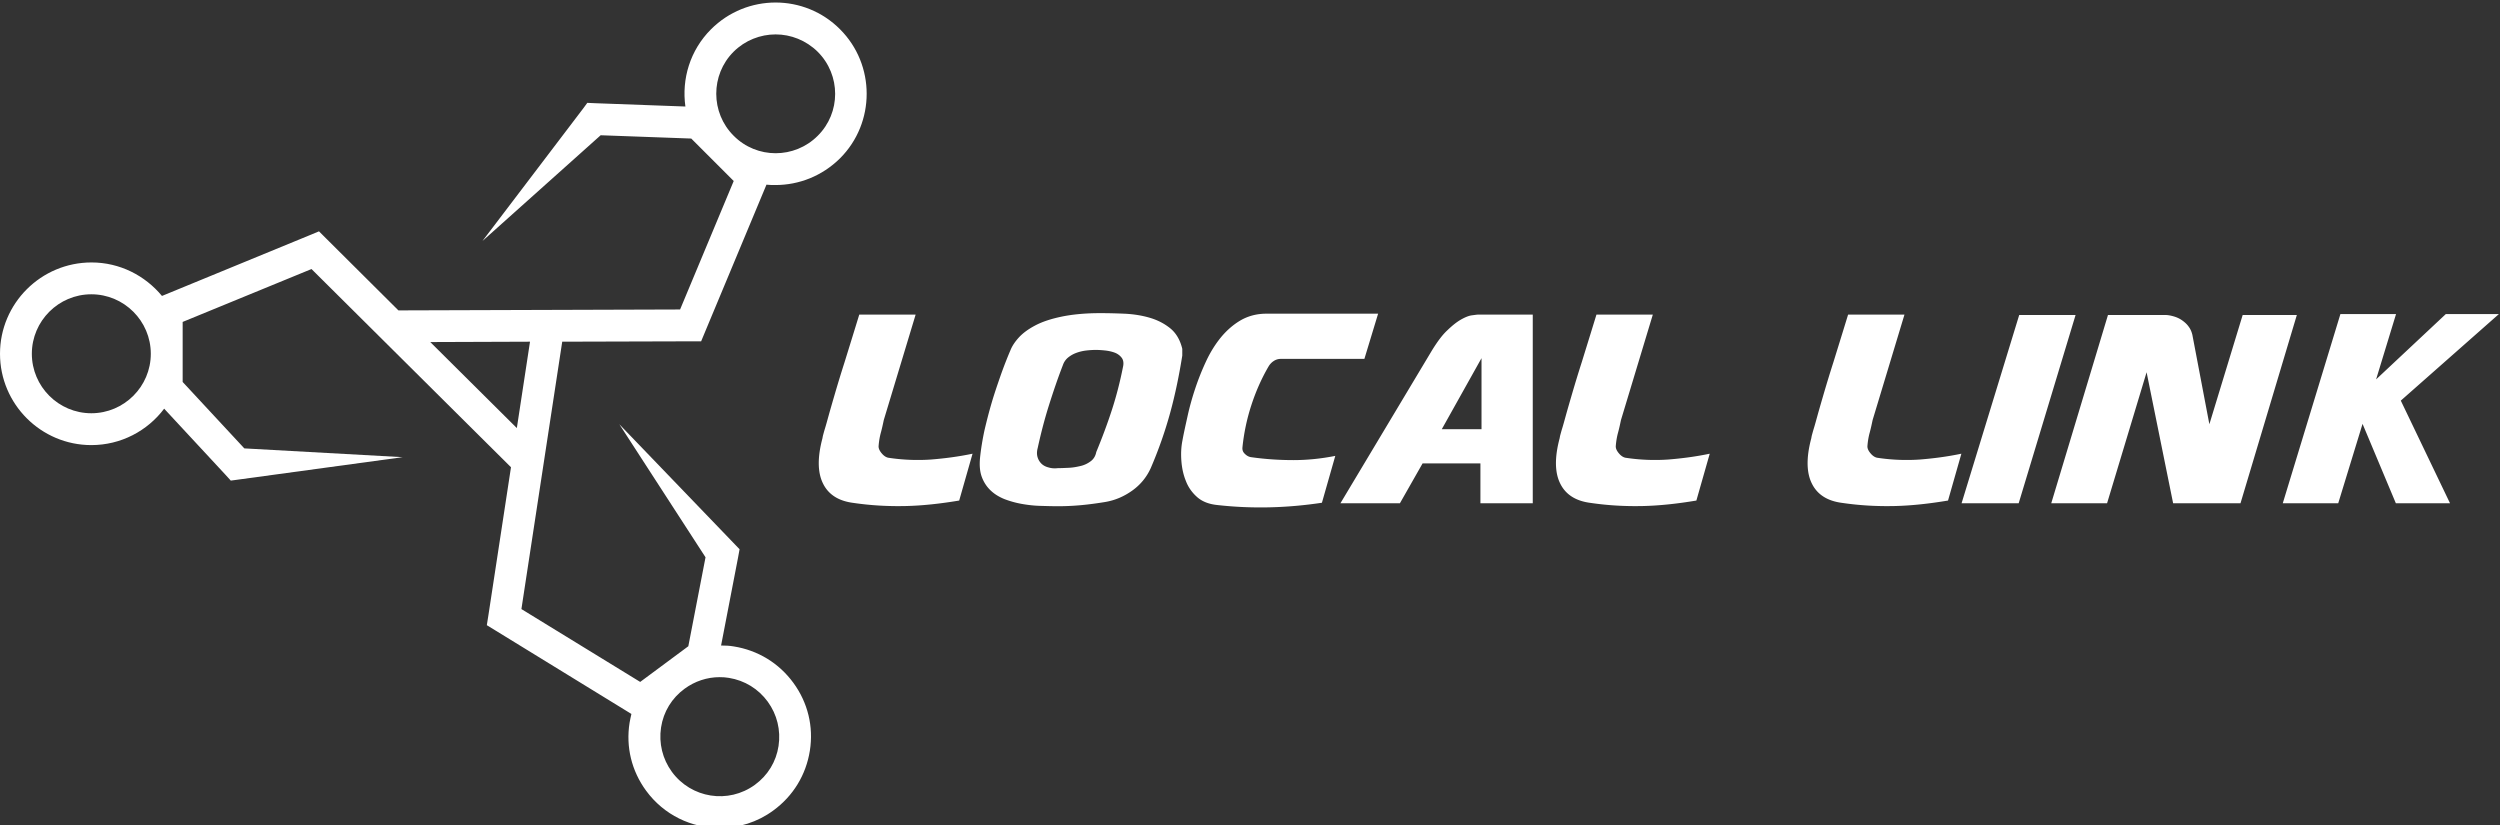
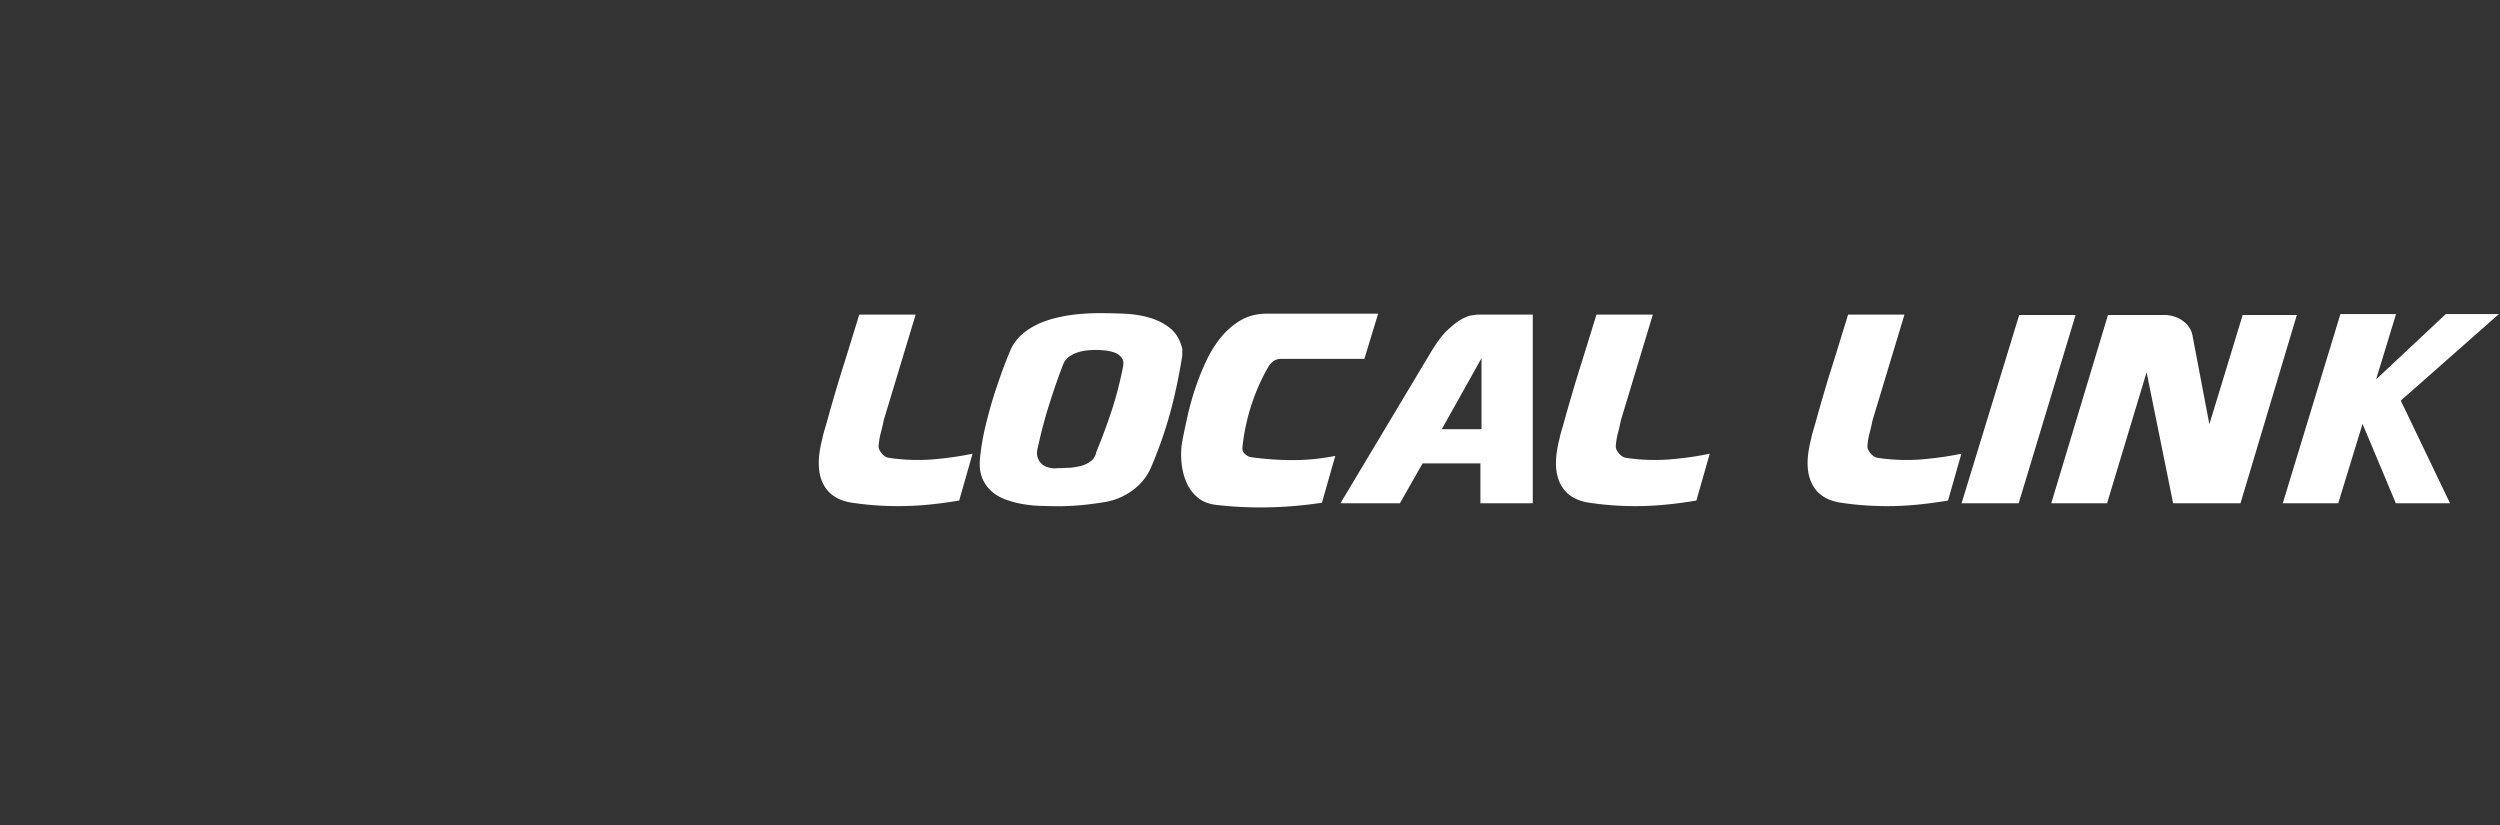
<svg xmlns="http://www.w3.org/2000/svg" id="Layer_1" viewBox="0 0 1366 451">
  <rect x="0" y="0" width="1366" height="451" fill="#333333" stroke="none" />
  <style>.st0{fill:#fff}</style>
  <path class="st0" d="M481.6 247.5c1.2 1.5 2.4 2.3 3.7 2.6 7.8 1.2 15.6 1.5 23.2 1 7.6-.6 15.3-1.6 22.9-3.2l-7.3 25.6c-10.2 1.7-20 2.8-29.4 3s-18.8-.3-28.3-1.7c-8.1-1-13.7-4.5-16.7-10.6-3-6-3.1-14.3-.3-24.8.1-.6.2-1.2.4-1.9s.5-1.9 1-3.5 1.1-3.8 1.9-6.7c.8-2.9 1.9-6.7 3.3-11.5s3.2-10.8 5.5-18c2.2-7.1 4.9-15.8 8-25.9h30.8l-17.4 57.6c-.5 2.4-1 4.7-1.6 6.9-.6 2.2-1 4.5-1.2 6.9-.2 1.4.3 2.7 1.5 4.2zM639.4 225.5c-2.8 10.2-6.3 20.2-10.6 30.2-2.3 5.1-5.7 9.2-10.2 12.4-4.5 3.2-9.4 5.3-14.8 6.2-4.3.7-8.6 1.3-12.9 1.7-4.3.4-8.6.6-12.9.6-3.1 0-6.4-.1-9.8-.2-3.4-.1-6.8-.5-10.1-1.1-3.3-.6-6.4-1.5-9.3-2.6-2.9-1.2-5.4-2.7-7.5-4.7-2.1-2-3.7-4.4-4.8-7.3-1.1-2.9-1.4-6.4-1-10.6.5-4.8 1.3-9.7 2.4-14.9 1.2-5.1 2.5-10.2 4-15.3 1.5-5.1 3.2-10 4.9-14.9 1.7-4.8 3.5-9.4 5.3-13.6.9-2.3 2.5-4.7 4.6-7 2.2-2.4 5.2-4.6 9-6.6s8.6-3.6 14.4-4.8 12.8-1.9 21-1.9c4.1 0 8.5.1 13.2.3 4.7.2 9.3.9 13.5 2.1 4.3 1.2 8.1 3.1 11.4 5.7 3.3 2.6 5.6 6.4 6.8 11.4v3.7c-1.7 10.6-3.8 21-6.6 31.2zm-31.9-1.4c2.5-7.7 4.5-15.5 6.1-23.6.5-2.1.2-3.8-.7-5-.9-1.2-2.2-2.2-3.8-2.8-1.6-.6-3.4-1-5.3-1.2-1.9-.2-3.6-.3-5-.3-1.6 0-3.3.1-5.1.3-1.8.2-3.6.6-5.3 1.2-1.7.6-3.2 1.4-4.6 2.5a9.07 9.07 0 0 0-3 4.2c-2.8 7.2-5.3 14.6-7.7 22.2-2.4 7.6-4.4 15.4-6.1 23.2-.5 1.8-.5 3.5-.1 4.9.4 1.4 1.1 2.6 2.1 3.6s2.3 1.7 3.9 2.1c1.6.5 3.3.6 5.1.4 1.7 0 3.8-.1 6-.2 2.3-.1 4.4-.5 6.5-1s3.9-1.4 5.5-2.6c1.6-1.2 2.6-2.9 3-5 3.1-7.5 6-15.2 8.5-22.9zM680.1 247.9c1 1 2.1 1.7 3.5 1.9 7.7 1.1 15.5 1.6 23.1 1.6 7.7 0 15.3-.8 22.9-2.3l-7.3 25.6c-19.2 2.9-38.4 3.4-57.6 1.2-4.3-.5-7.9-1.9-10.6-4.3-2.7-2.4-4.8-5.3-6.1-8.7-1.4-3.4-2.2-7.1-2.5-11.1-.3-4-.1-7.7.6-11.2.7-3.9 1.7-8.3 2.8-13.3s2.5-10 4.2-15.1c1.7-5.1 3.7-10.1 6-15s5-9.2 8.2-13.1c3.2-3.8 6.8-6.9 10.8-9.2 4.1-2.3 8.7-3.5 13.8-3.5H753l-7.5 24.7h-45.7c-1.4 0-2.7.4-3.9 1.2-1.2.8-2.1 1.8-2.8 3-3.9 6.7-7 13.8-9.4 21.2-2.4 7.4-4 15-4.8 22.7-.2 1.6.2 2.7 1.2 3.7zM777.3 253.2L764.9 275h-32.5l50-83.5c2.9-4.7 5.6-8.4 8.4-11 2.7-2.6 5.2-4.6 7.5-5.9 2.3-1.3 4.3-2.1 5.9-2.3s2.8-.4 3.5-.4h29.8V275h-28.6v-21.8h-31.6zm32.2-18.7v-38.8l-21.7 38.8h21.7zM884.4 247.5c1.2 1.5 2.4 2.3 3.7 2.6 7.8 1.2 15.6 1.5 23.2 1 7.6-.6 15.3-1.6 22.9-3.2l-7.3 25.6c-10.2 1.7-20 2.8-29.4 3s-18.8-.3-28.3-1.7c-8.1-1-13.7-4.5-16.7-10.6-3-6-3.1-14.3-.3-24.8.1-.6.2-1.2.4-1.9s.5-1.9 1-3.5 1.1-3.8 1.9-6.7c.8-2.9 1.9-6.7 3.3-11.5s3.2-10.8 5.5-18c2.2-7.1 4.9-15.8 8-25.9h30.8l-17.4 57.6c-.5 2.4-1 4.7-1.6 6.9-.6 2.2-1 4.5-1.2 6.9-.2 1.4.3 2.7 1.5 4.2zM1021.9 247.5c1.2 1.5 2.4 2.3 3.7 2.6 7.8 1.2 15.6 1.5 23.2 1 7.6-.6 15.3-1.6 22.9-3.2l-7.3 25.6c-10.2 1.7-20 2.8-29.4 3s-18.8-.3-28.3-1.7c-8.1-1-13.7-4.5-16.7-10.6-3-6-3.1-14.3-.3-24.8.1-.6.2-1.2.4-1.9s.5-1.9 1-3.5 1.1-3.8 1.9-6.7c.8-2.9 1.9-6.7 3.3-11.5s3.2-10.8 5.5-18c2.2-7.1 4.9-15.8 8-25.9h30.8l-17.4 57.6c-.5 2.4-1 4.7-1.6 6.9-.6 2.2-1 4.5-1.2 6.9-.2 1.4.3 2.7 1.5 4.2zM1103.3 172.1h30.8L1103 275h-31.2l31.5-102.9zM1207.2 231.8l18.2-59.7h29.6L1224.2 275h-36.8l-14.5-71.6-21.6 71.6h-30.5l31-102.9h31c1.7 0 3.3.3 5 .8 1.7.5 3.2 1.2 4.6 2.2s2.6 2.1 3.5 3.4c1 1.3 1.6 2.8 2 4.4l9.3 48.9zM1247.3 275l31.5-103.4h30.4l-10.9 35.7 38.1-35.7h29l-53.6 47.3 26.9 56.1h-29.6l-18.2-43.4-13.3 43.4h-30.3z" />
-   <path class="st0" d="M349.8 372.6l-64.9-39.8 22.3-146.1 70.1-.2h5.8l2.2-5.3 33.5-80.3c1.6.2 3.3.2 4.9.2 12.8 0 25.5-4.9 35.3-14.6 19.4-19.4 19.4-51.1 0-70.5-19.4-19.5-51-19.5-70.5 0-11.5 11.5-16.1 27.2-14 42.2l-49.1-1.8-4.5-.2-2.2 3-55.1 72.5 64.6-57.8 49.5 1.8 23.2 23.2-29.3 70.2-153.9.5-39.3-39.1-4.1-4.1-5.3 2.2-80.5 33.1c-9.2-11.1-23-18.3-38.5-18.3-27.6 0-50 22.4-50 49.9s22.4 49.9 49.9 49.9c16.2 0 30.7-7.8 39.8-19.9l33.4 36 3 3.3 3.7-.5 90.2-12.3-86.5-4.8-33.7-36.3v-32.8l70.4-28.9 109 108.3-12.3 80.6-.9 5.7 4.9 3 74.1 45.5c-.4 1.6-.7 3.2-1 4.8-2.1 13.2 1.1 26.3 9 37.1 9.8 13.4 24.9 20.4 40.3 20.4 10.2 0 20.5-3.1 29.3-9.6 10.8-7.9 17.8-19.4 19.9-32.6 2.1-13.2-1.1-26.3-9-37.1s-19.4-17.8-32.6-19.9c-2.3-.4-4.6-.5-6.9-.5l9.3-48.2.8-4.4-2.6-2.7-63.1-65.6 47.1 72.7-9.4 48.6-26.3 19.5zm51-344.3c6.3-6.3 14.7-9.5 23-9.5s16.6 3.2 23 9.5c12.7 12.7 12.7 33.3 0 45.9-12.7 12.7-33.3 12.7-45.9 0-12.7-12.6-12.7-33.3-.1-45.9zM49.9 225.8c-17.9 0-32.5-14.6-32.5-32.5s14.6-32.5 32.5-32.5 32.5 14.6 32.5 32.5-14.6 32.5-32.5 32.5zm185.2-38.9l54.5-.2-7.2 47.2-47.3-47zm184.4 196.5c5.1 7 7.2 15.6 5.9 24.2-1.3 8.6-5.9 16.1-12.9 21.2-14.5 10.6-34.8 7.4-45.4-7.1-5.1-7-7.2-15.6-5.9-24.2 1.3-8.6 5.9-16.1 12.9-21.2 5.6-4.1 12.3-6.3 19.1-6.3 1.7 0 3.4.1 5.1.4 8.6 1.4 16.1 6 21.2 13z" />
</svg>